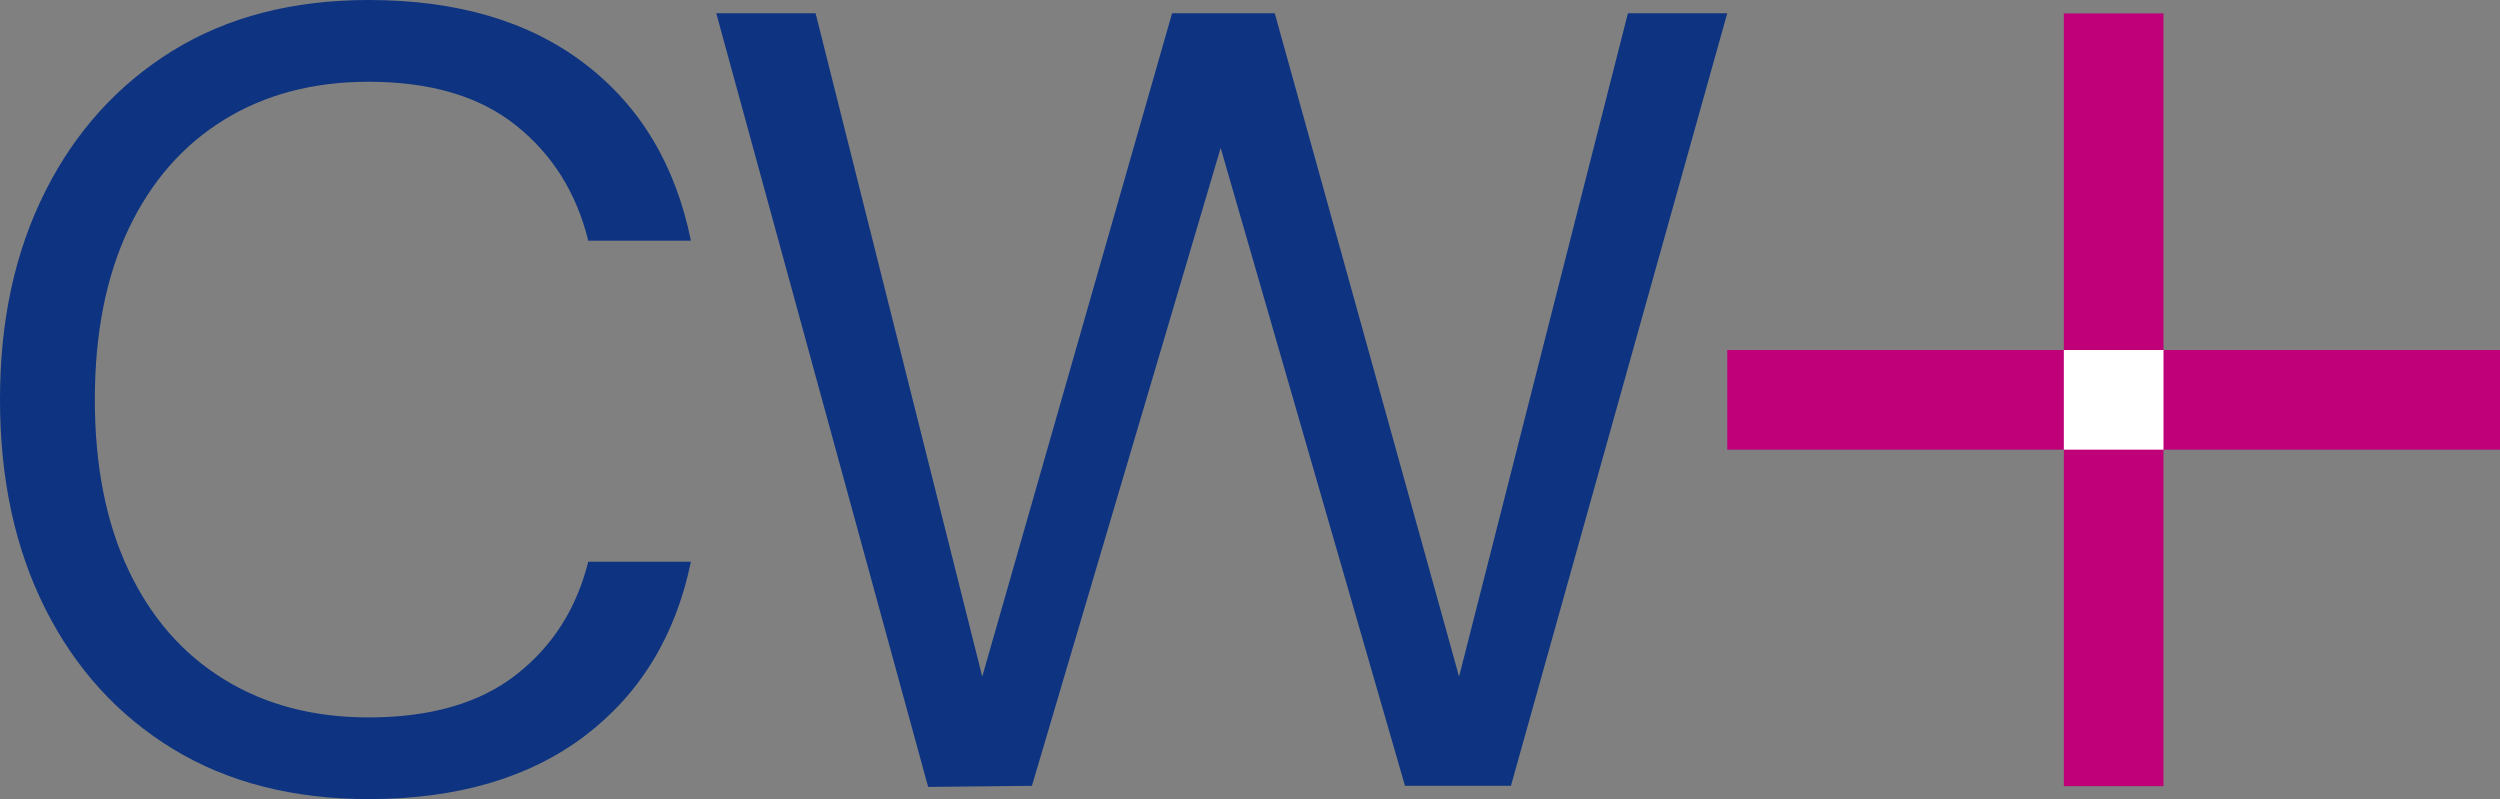
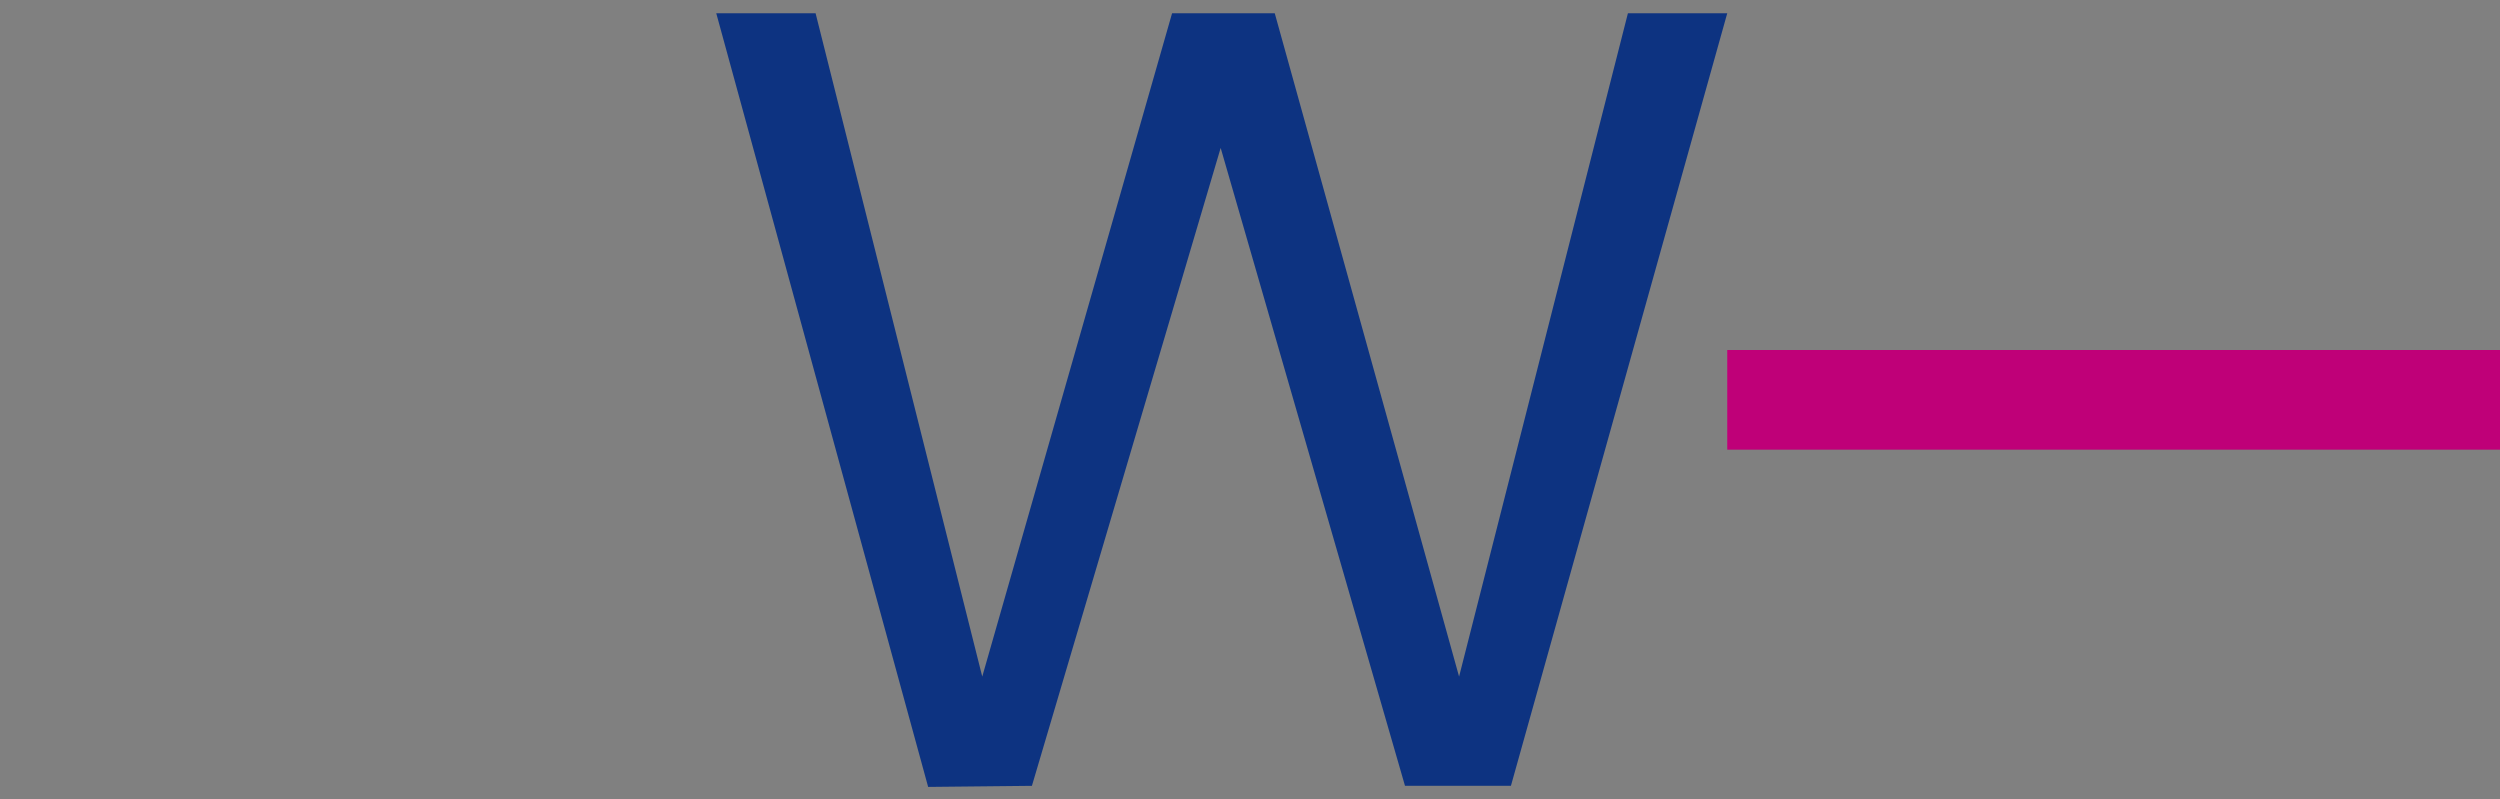
<svg xmlns="http://www.w3.org/2000/svg" id="Layer_1" width="300" height="95.89" viewBox="0 0 300 95.89">
  <rect x="0" y="0" width="300" height="95.89" fill="#808080" stroke="none" />
  <defs>
    <style>.cls-1{fill:#0d3381;}.cls-1,.cls-2,.cls-3{stroke-width:0px;}.cls-2{fill:#bf0078;}.cls-3{fill:#fff;}</style>
  </defs>
-   <rect class="cls-2" x="247.66" y="1.61" width="11.96" height="92.73" />
  <rect class="cls-2" x="247.66" y="1.61" width="11.96" height="92.73" transform="translate(301.61 -205.66) rotate(90)" />
-   <rect class="cls-3" x="247.66" y="42" width="11.96" height="11.96" />
-   <path class="cls-1" d="M44.24,95.89c-9.1,0-16.93-2.01-23.51-6.03-6.58-4.02-11.68-9.62-15.3-16.82-3.62-7.19-5.43-15.56-5.43-25.1s1.81-17.77,5.43-24.97c3.62-7.2,8.72-12.82,15.3-16.89C27.3,2.03,35.14,0,44.24,0c10.6,0,19.23,2.54,25.89,7.62,6.67,5.08,10.93,12.16,12.78,21.26h-12.32c-1.41-5.74-4.31-10.35-8.68-13.84-4.37-3.49-10.26-5.23-17.68-5.23-6.62,0-12.41,1.52-17.35,4.57-4.95,3.05-8.76,7.42-11.46,13.11-2.69,5.7-4.04,12.52-4.04,20.46s1.35,14.77,4.04,20.46c2.69,5.69,6.51,10.07,11.46,13.11,4.94,3.05,10.73,4.57,17.35,4.57,7.42,0,13.31-1.7,17.68-5.1,4.37-3.4,7.26-7.92,8.68-13.58h12.32c-1.85,8.92-6.12,15.89-12.78,20.93-6.67,5.03-15.3,7.55-25.89,7.55Z" />
  <path class="cls-1" d="M111.38,94.44L85.95,1.59h11.92l20,79.6L140.65,1.59h12.32l22.12,79.6L195.35,1.59h11.92l-25.96,92.71h-12.71l-22.12-76.55-22.65,76.55-12.45.13Z" />
</svg>